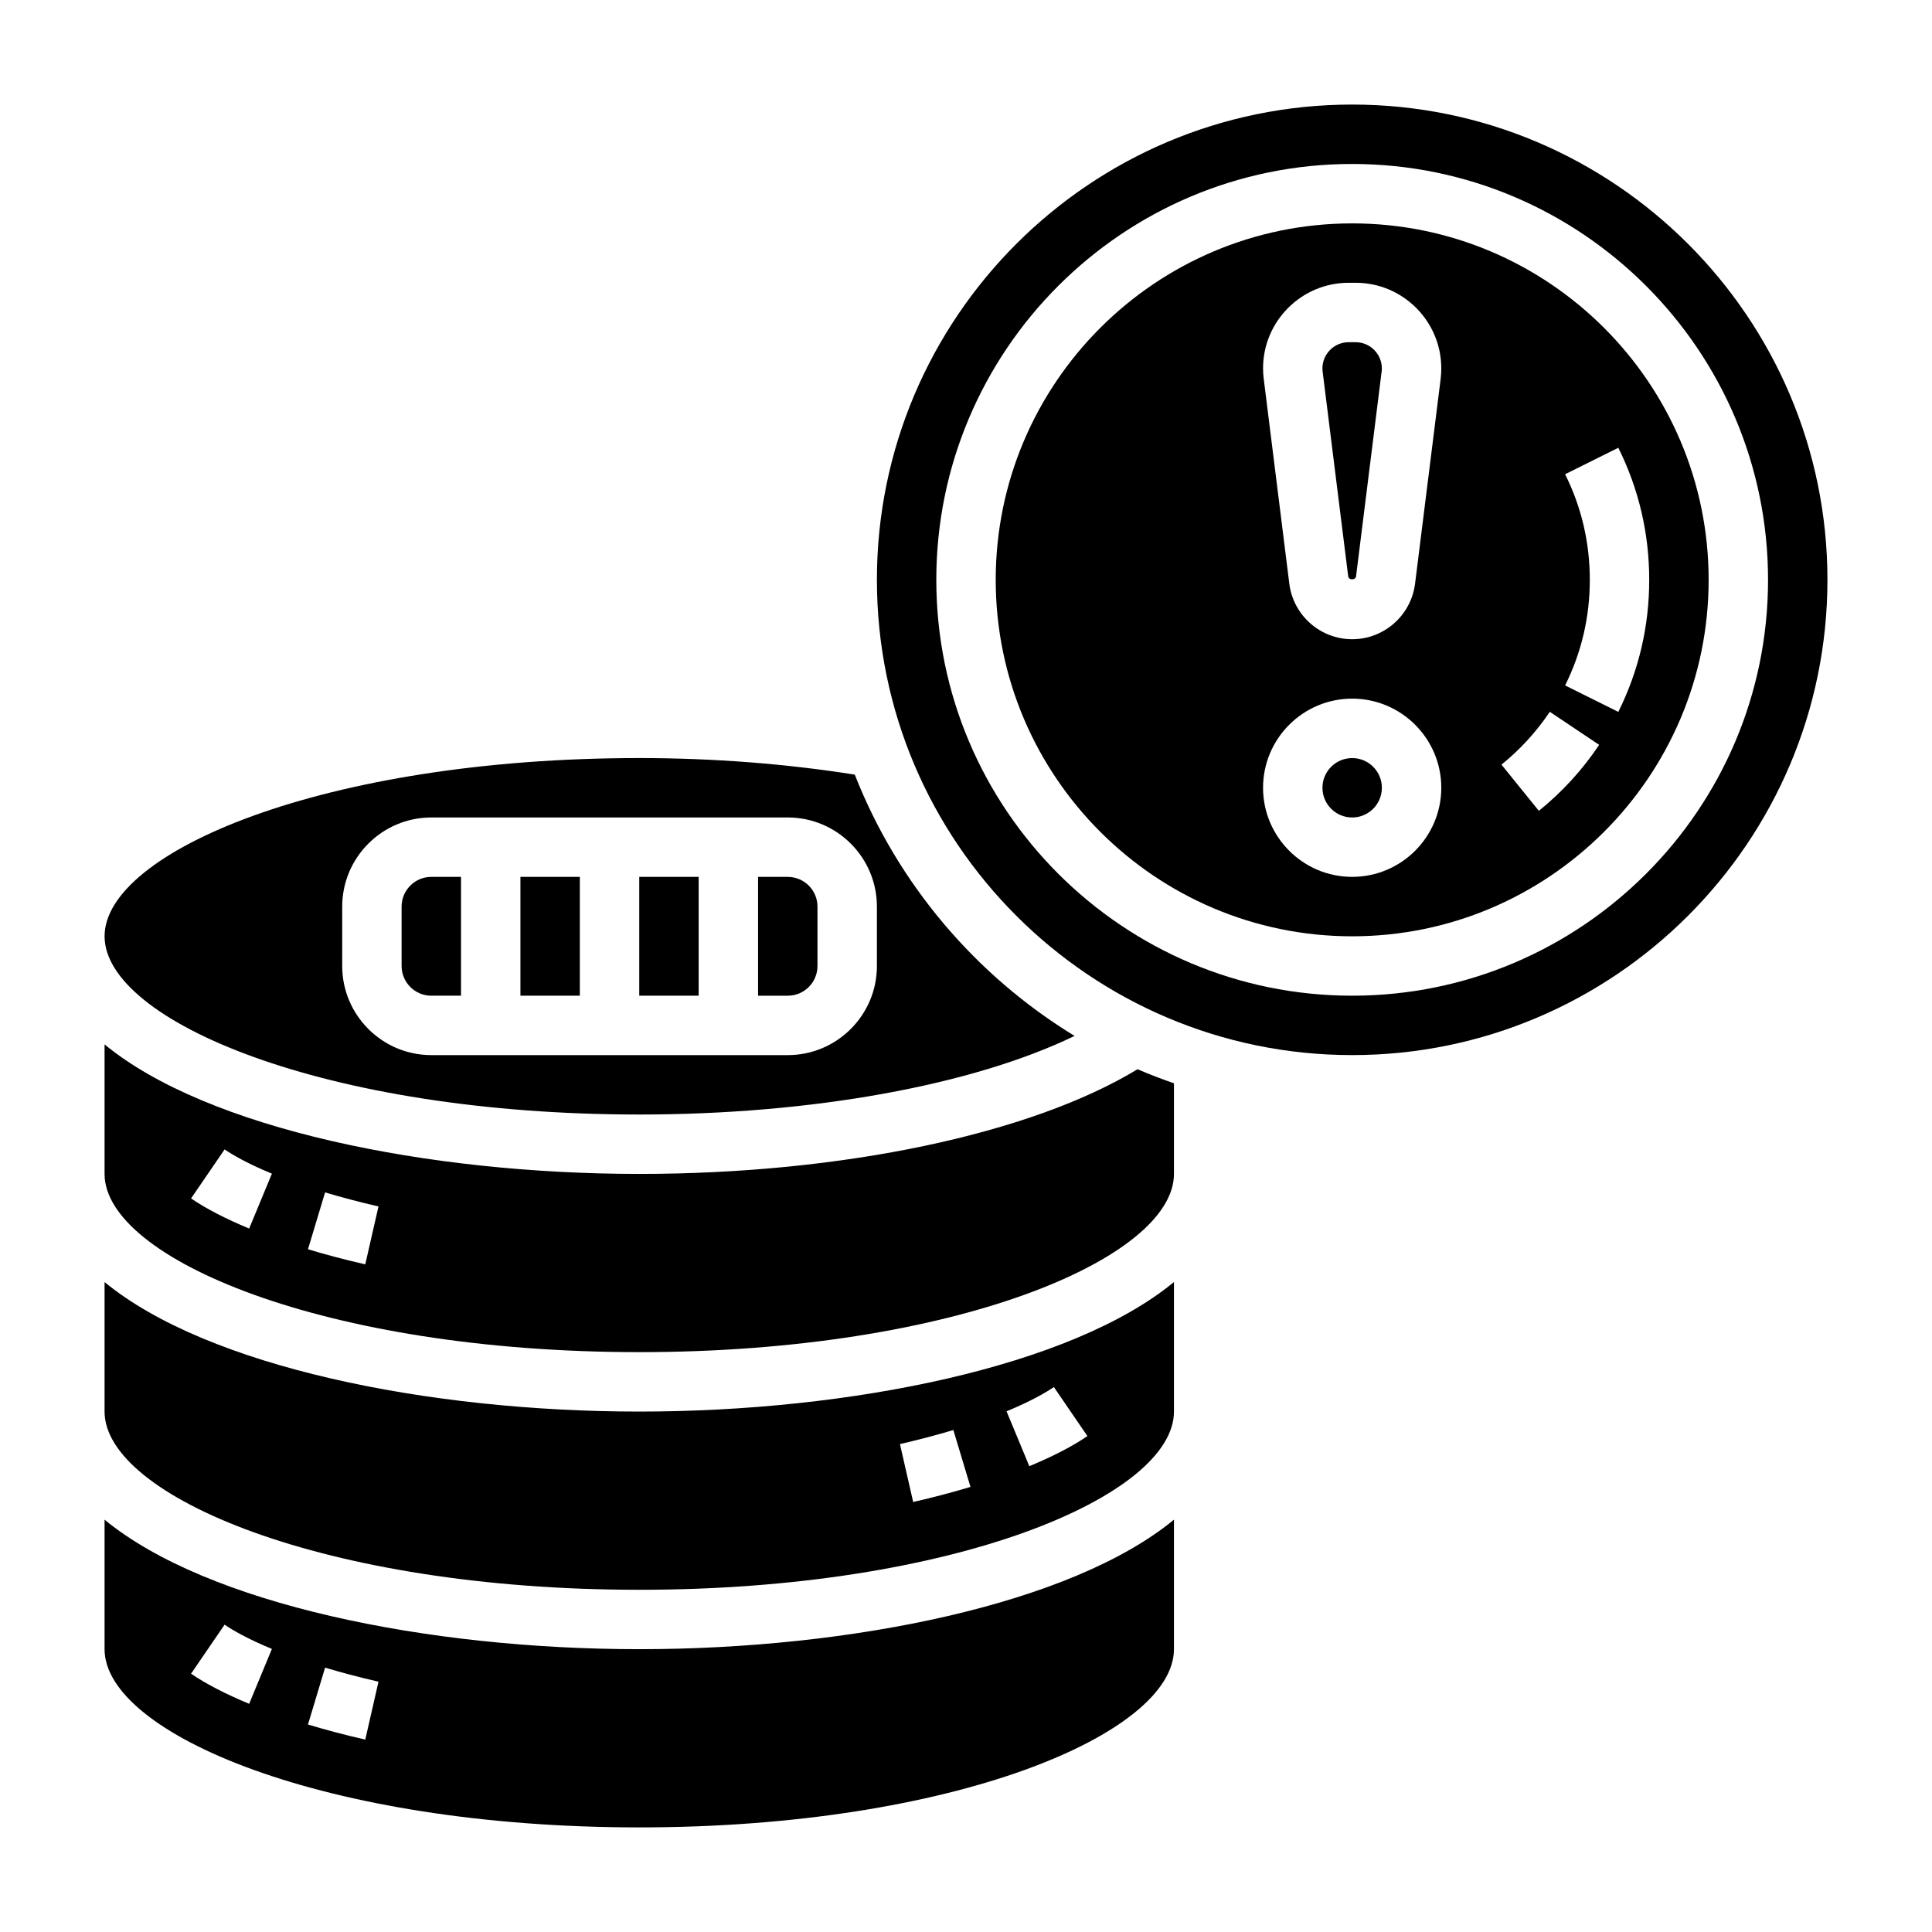
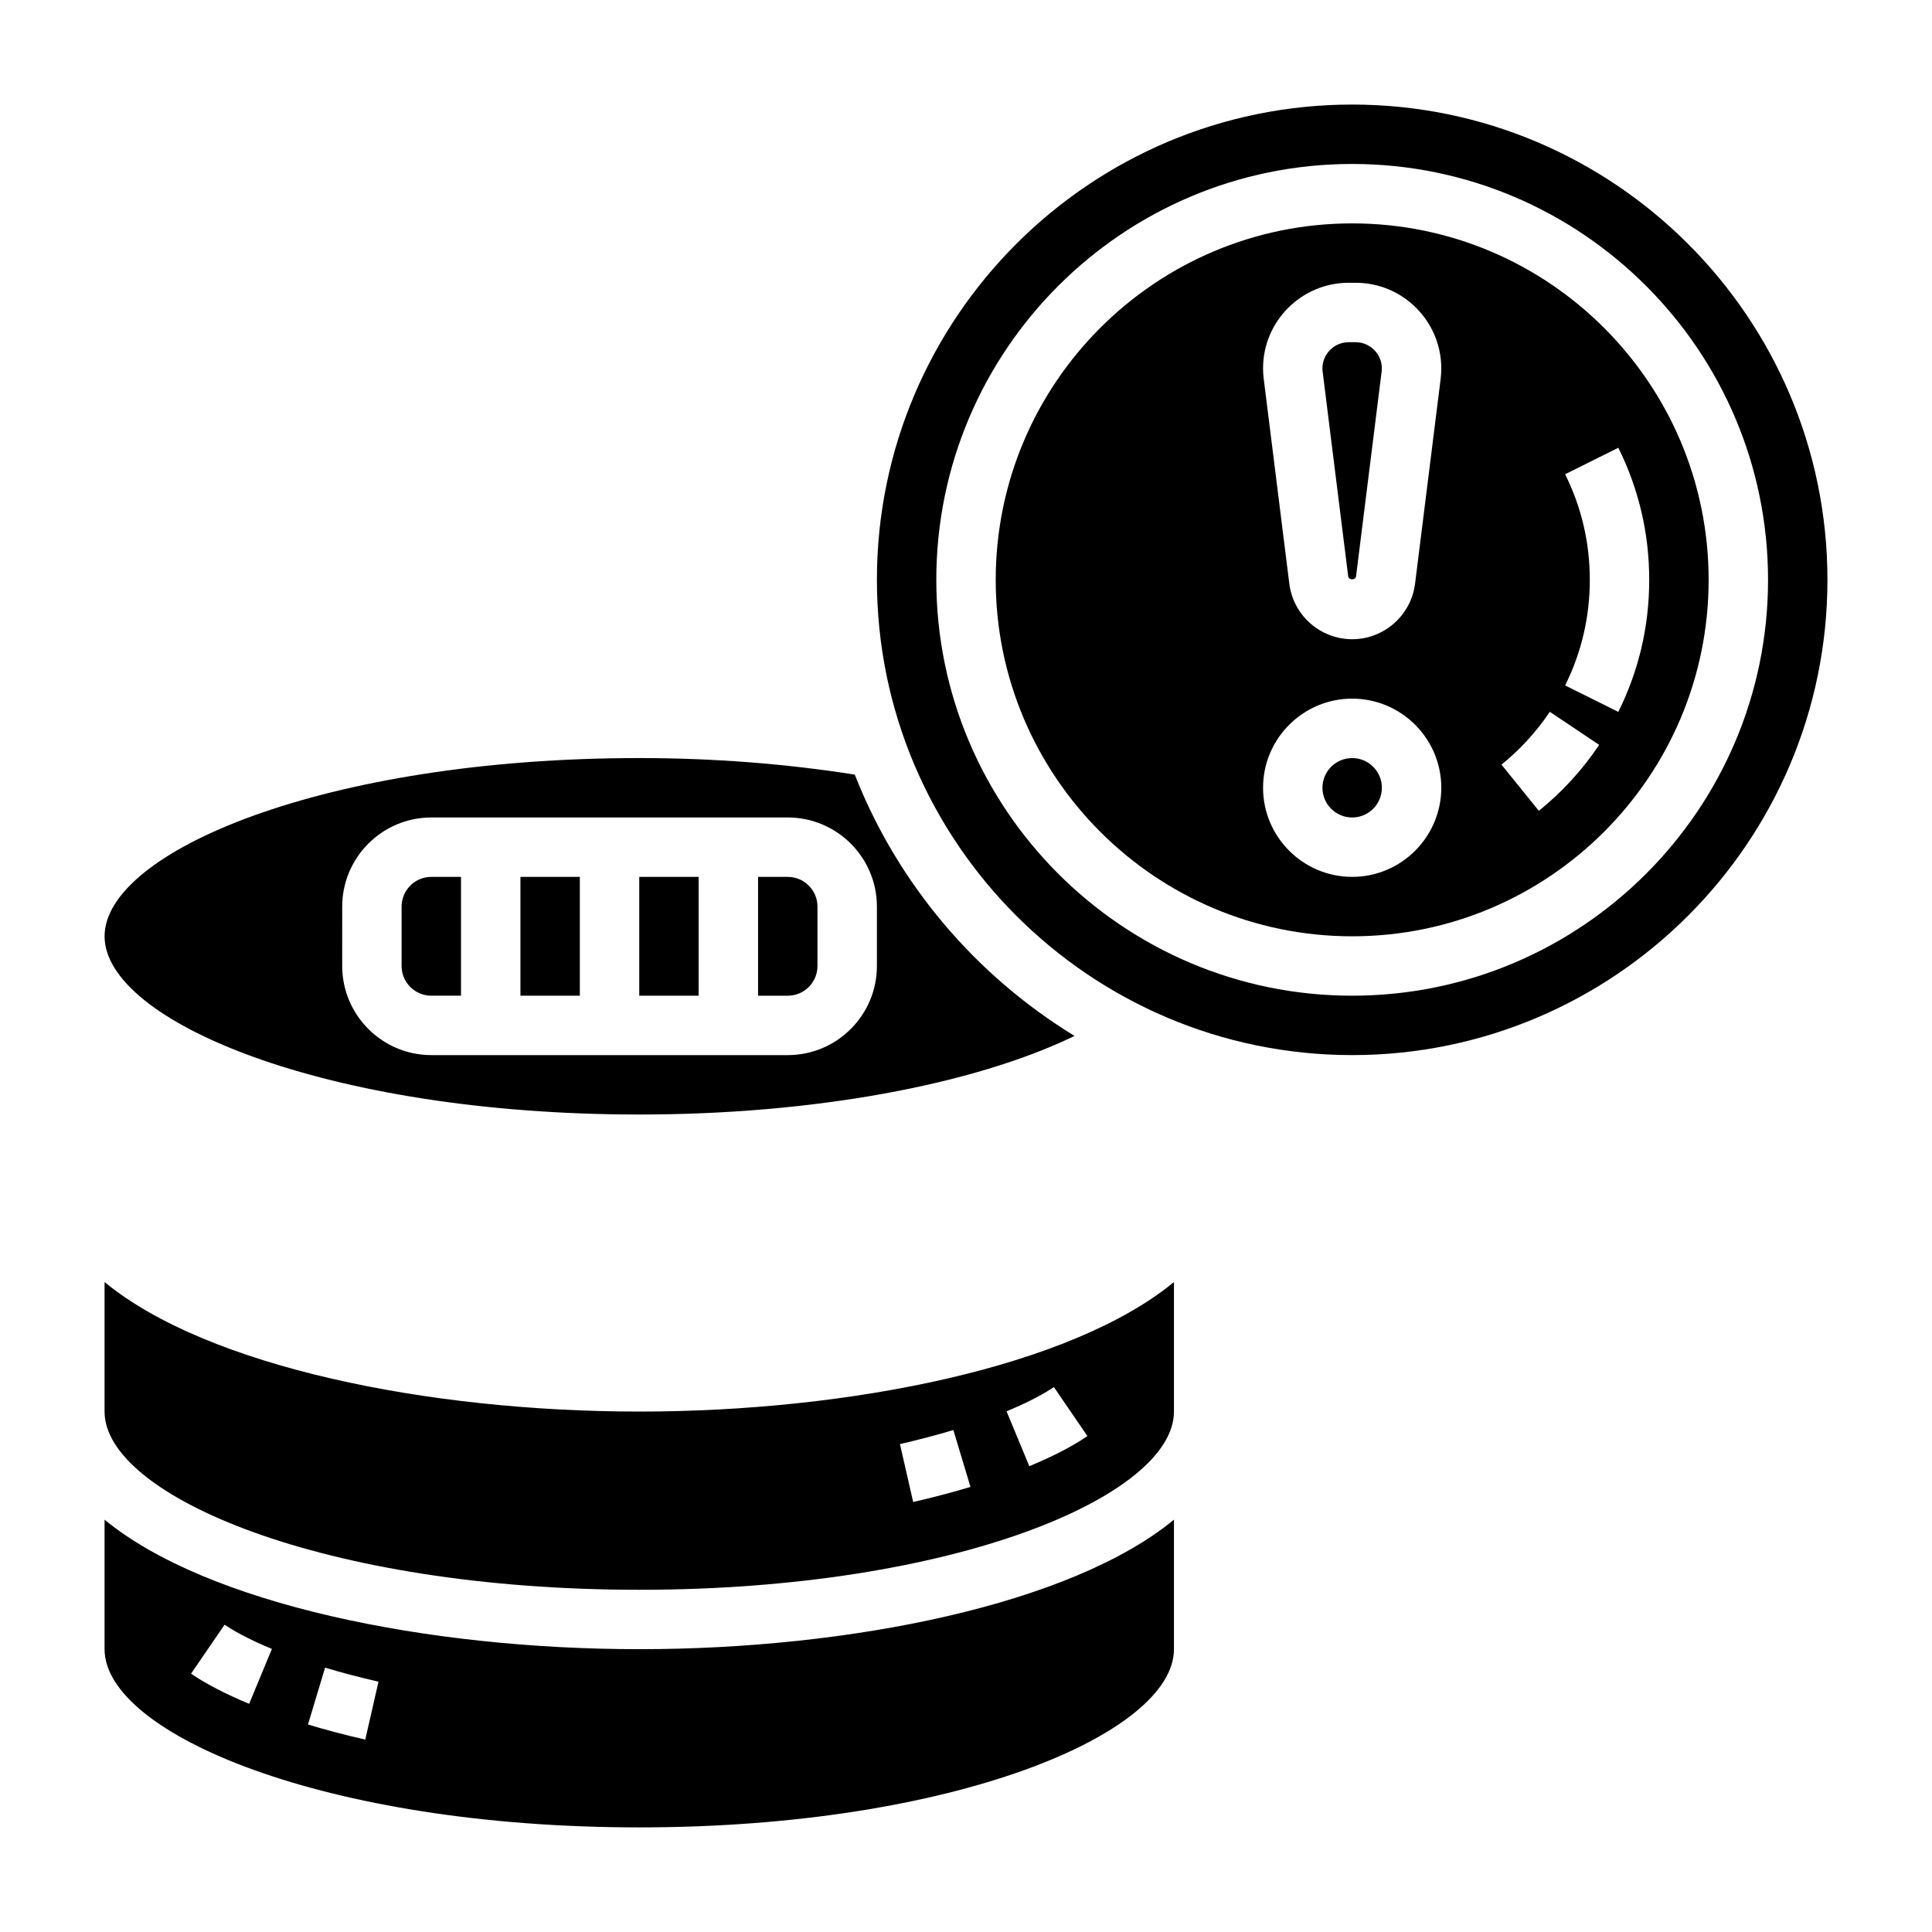
<svg xmlns="http://www.w3.org/2000/svg" fill="#000000" width="800px" height="800px" version="1.1" viewBox="144 144 512 512">
  <g>
    <path d="m171.71 546.73v34.32c0 22.34 58.199 47.23 141.7 47.23 83.5 0 141.7-24.891 141.7-47.23v-34.32c-27.258 22.441-85.742 34.32-141.7 34.32s-114.44-11.879-141.7-34.32zm38.32 48.797c-6.281-2.606-11.461-5.289-15.398-7.981l8.887-12.988c2.094 1.426 5.969 3.707 12.539 6.422zm30.77 9.484c-5.289-1.203-10.391-2.551-15.184-4l4.535-15.066c4.312 1.289 9.027 2.543 14.152 3.723z" />
    <path d="m171.71 483.76v34.32c0 22.34 58.199 47.23 141.7 47.23 83.5 0 141.7-24.891 141.7-47.23v-34.32c-27.258 22.441-85.742 34.32-141.7 34.32s-114.44-11.879-141.7-34.32zm251.58 27.828 8.887 12.988c-3.938 2.691-9.117 5.375-15.398 7.981l-6.031-14.547c6.574-2.715 10.449-5.008 12.543-6.422zm-26.641 11.391 4.535 15.066c-4.785 1.449-9.895 2.785-15.184 4l-3.504-15.344c5.125-1.18 9.84-2.434 14.152-3.723z" />
    <path d="m313.41 439.36c46.004 0 88.48-7.824 115.36-20.828-26.246-16.035-46.871-40.297-58.246-69.25-18.23-2.875-37.398-4.387-57.109-4.387-83.5 0-141.7 24.891-141.7 47.23 0 22.344 58.195 47.234 141.7 47.234zm-78.719-55.105c0-13.02 10.598-23.617 23.617-23.617h94.465c13.02 0 23.617 10.598 23.617 23.617v15.742c0 13.02-10.598 23.617-23.617 23.617h-94.469c-13.02 0-23.617-10.598-23.617-23.617z" />
-     <path d="m313.41 455.1c-55.953 0-114.44-11.879-141.7-34.32v34.32c0 22.34 58.199 47.23 141.7 47.23 83.5 0 141.7-24.891 141.7-47.23v-24.008c-3.258-1.156-6.496-2.356-9.645-3.738-28.297 17.168-78.184 27.746-132.05 27.746zm-103.38 14.477c-6.281-2.606-11.461-5.289-15.398-7.981l8.887-12.988c2.094 1.426 5.969 3.707 12.539 6.422zm30.77 9.488c-5.289-1.203-10.391-2.551-15.184-4l4.535-15.066c4.312 1.289 9.027 2.543 14.152 3.723z" />
    <path d="m360.64 400v-15.742c0-4.344-3.527-7.871-7.871-7.871h-7.871v31.488h7.871c4.348-0.004 7.871-3.531 7.871-7.875z" />
    <path d="m510.21 352.77c0 4.348-3.523 7.871-7.871 7.871-4.348 0-7.875-3.523-7.875-7.871s3.527-7.871 7.875-7.871c4.348 0 7.871 3.523 7.871 7.871" />
    <path d="m313.41 376.38h15.742v31.488h-15.742z" />
    <path d="m281.92 376.38h15.742v31.488h-15.742z" />
    <path d="m258.3 407.87h7.871v-31.488h-7.871c-4.344 0-7.871 3.527-7.871 7.871v15.742c0 4.348 3.527 7.875 7.871 7.875z" />
    <path d="m502.34 203.2c-52.09 0-94.465 42.375-94.465 94.465 0 52.09 42.375 94.465 94.465 94.465 52.09 0 94.465-42.375 94.465-94.465 0-52.09-42.375-94.465-94.465-94.465zm0 173.18c-13.02 0-23.617-10.598-23.617-23.617s10.598-23.617 23.617-23.617c13.02 0 23.617 10.598 23.617 23.617-0.004 13.02-10.598 23.617-23.617 23.617zm23.441-131.92-6.777 54.238c-1.062 8.383-8.227 14.703-16.664 14.703s-15.602-6.32-16.656-14.695l-6.777-54.262c-0.121-0.922-0.184-1.867-0.184-2.812 0-12.516 10.18-22.695 22.695-22.695h1.844c12.516 0 22.691 10.18 22.691 22.695 0 0.945-0.062 1.891-0.172 2.828zm26.031 114.42-9.902-12.242c4.961-4.016 9.266-8.723 12.801-14.004l13.082 8.762c-4.406 6.598-9.793 12.484-15.98 17.484zm6.961-33.234c4.344-8.738 6.543-18.152 6.543-27.984 0-9.832-2.195-19.246-6.543-27.984l14.098-7.016c5.434 10.941 8.188 22.711 8.188 35 0 12.289-2.754 24.059-8.188 34.992z" />
    <path d="m502.34 171.71c-69.445 0-125.95 56.504-125.95 125.95 0 69.445 56.504 125.95 125.95 125.95 69.445 0 125.95-56.504 125.95-125.95 0-69.449-56.508-125.95-125.95-125.95zm0 236.16c-60.773 0-110.21-49.438-110.21-110.21-0.004-60.773 49.434-110.21 110.21-110.21 60.773 0 110.21 49.438 110.21 110.21 0 60.773-49.438 110.21-110.21 110.21z" />
    <path d="m503.25 234.69h-1.844c-3.828 0-6.949 3.117-6.949 6.949 0 0.285 0.016 0.566 0.055 0.844l6.777 54.27c0.141 1.031 1.938 1.039 2.078-0.008l6.777-54.246c0.043-0.293 0.059-0.574 0.059-0.859 0-3.832-3.117-6.949-6.953-6.949z" />
  </g>
</svg>